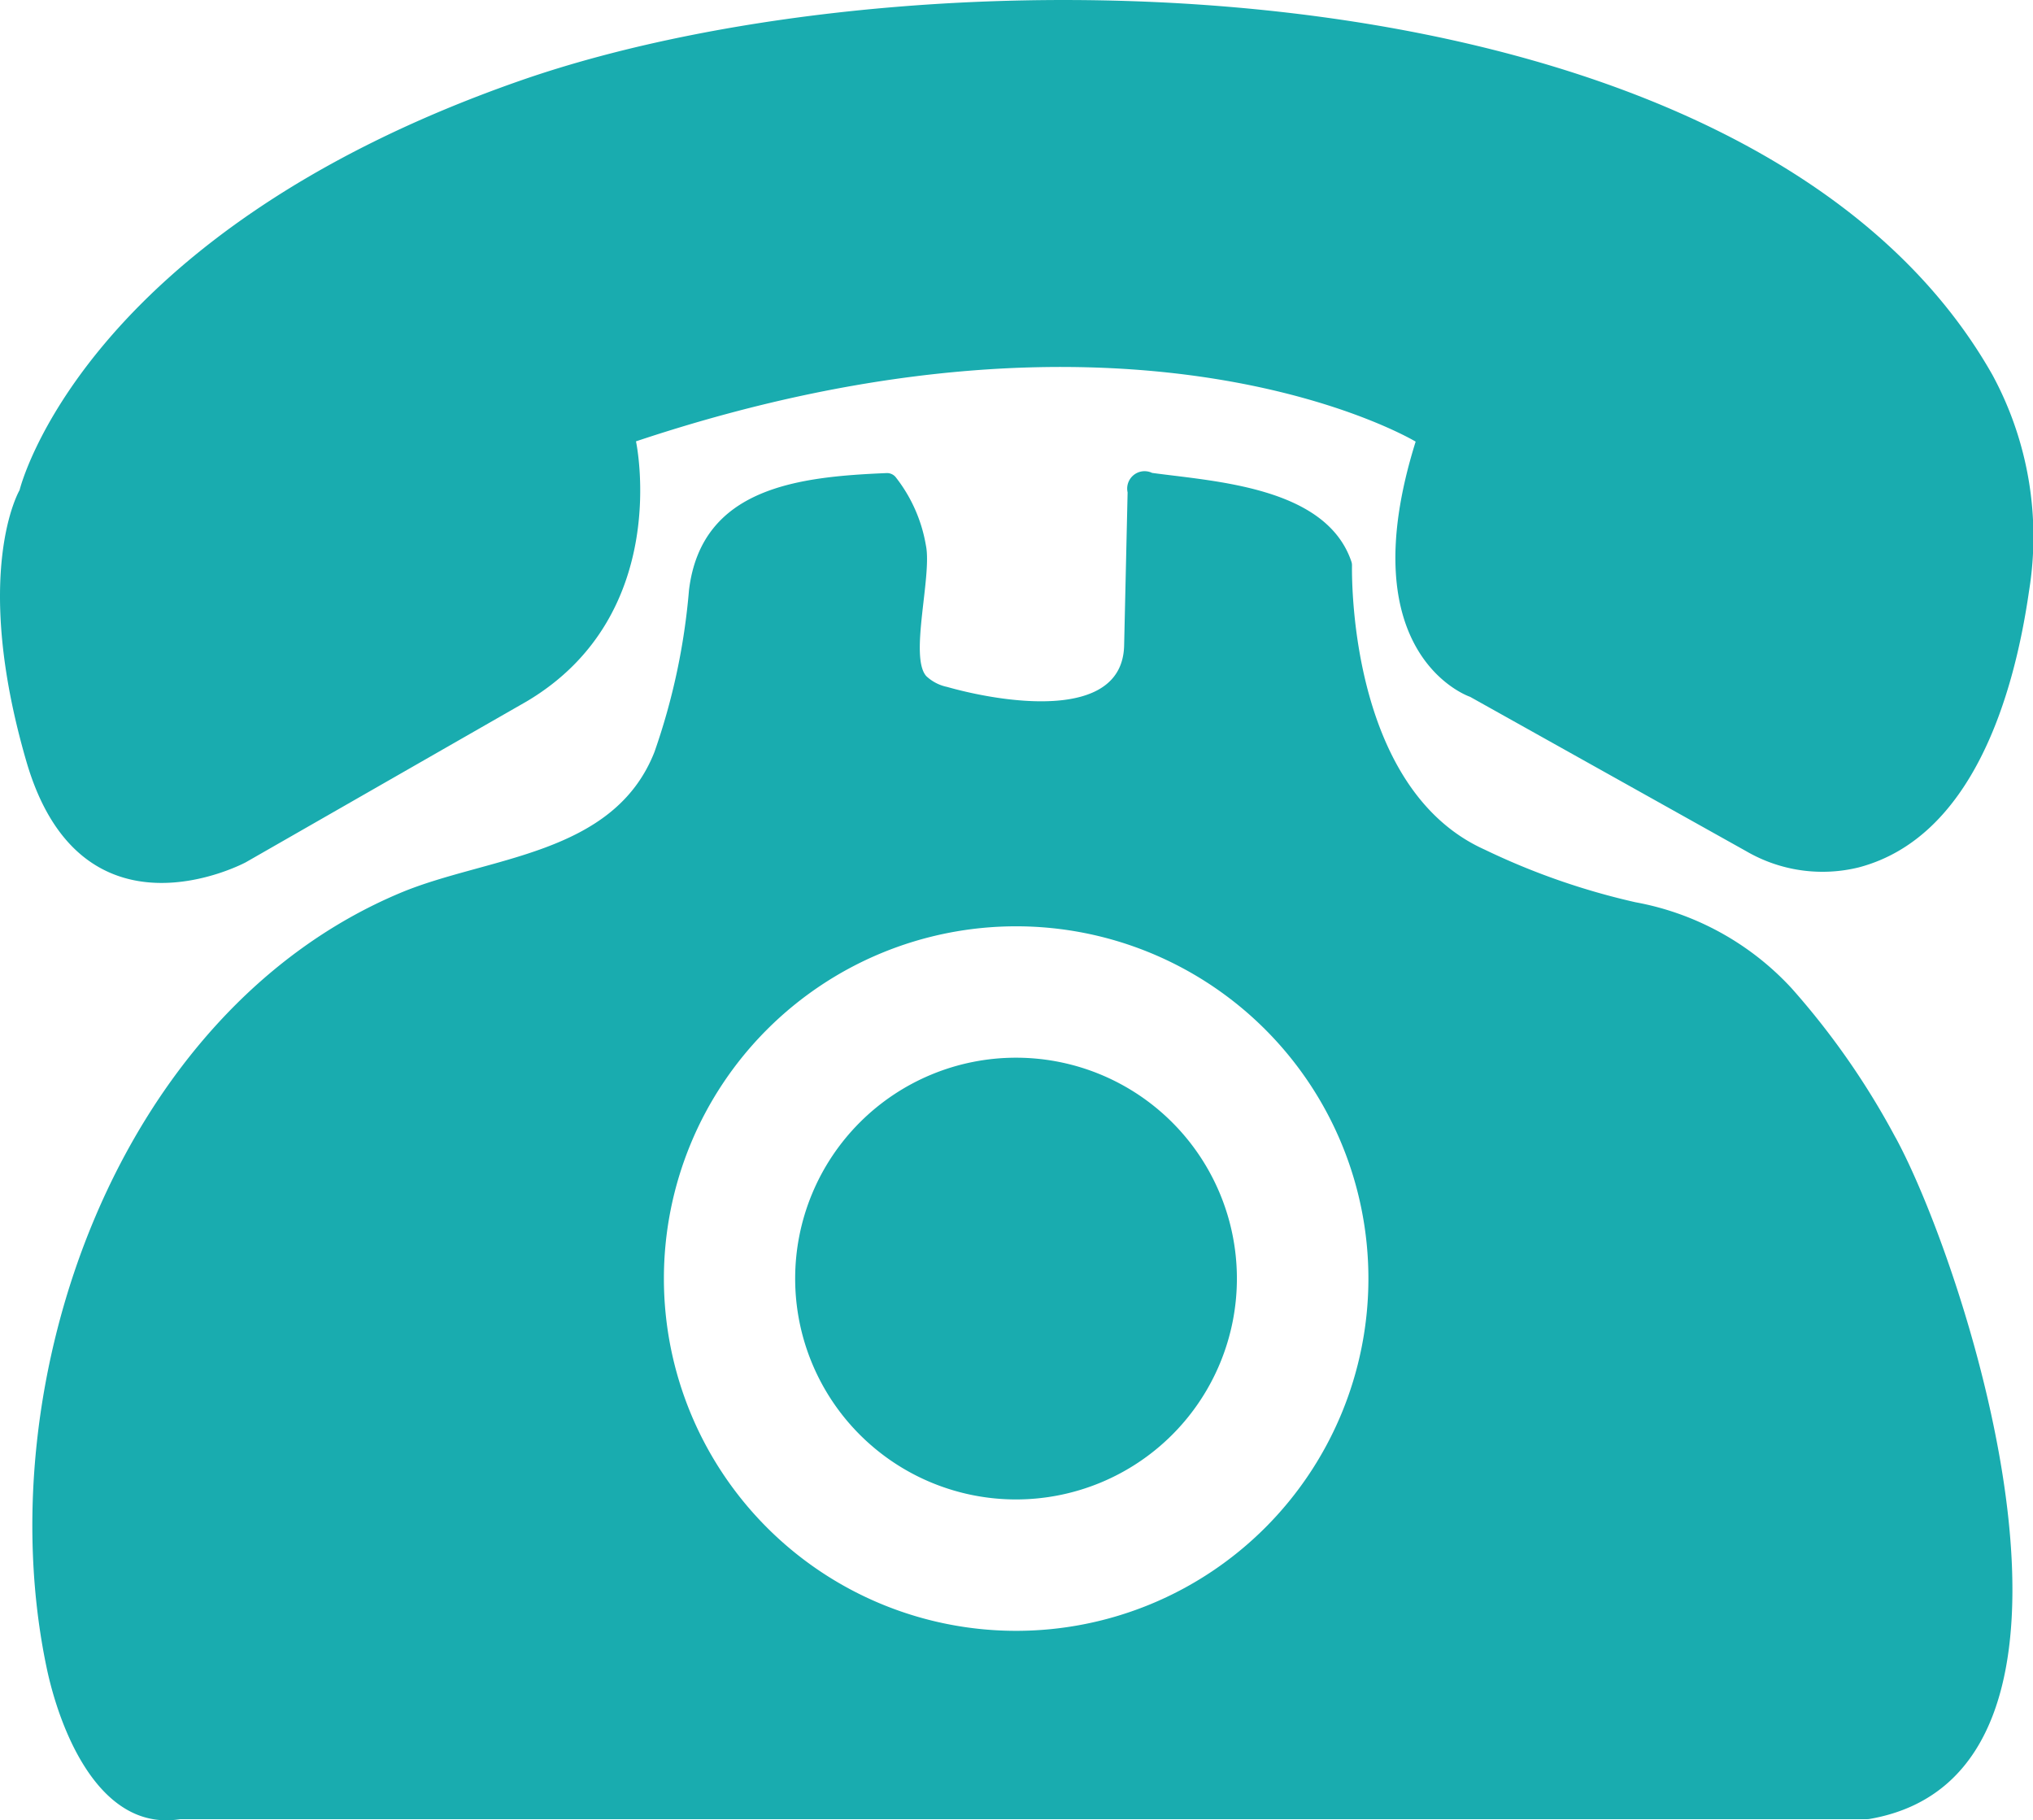
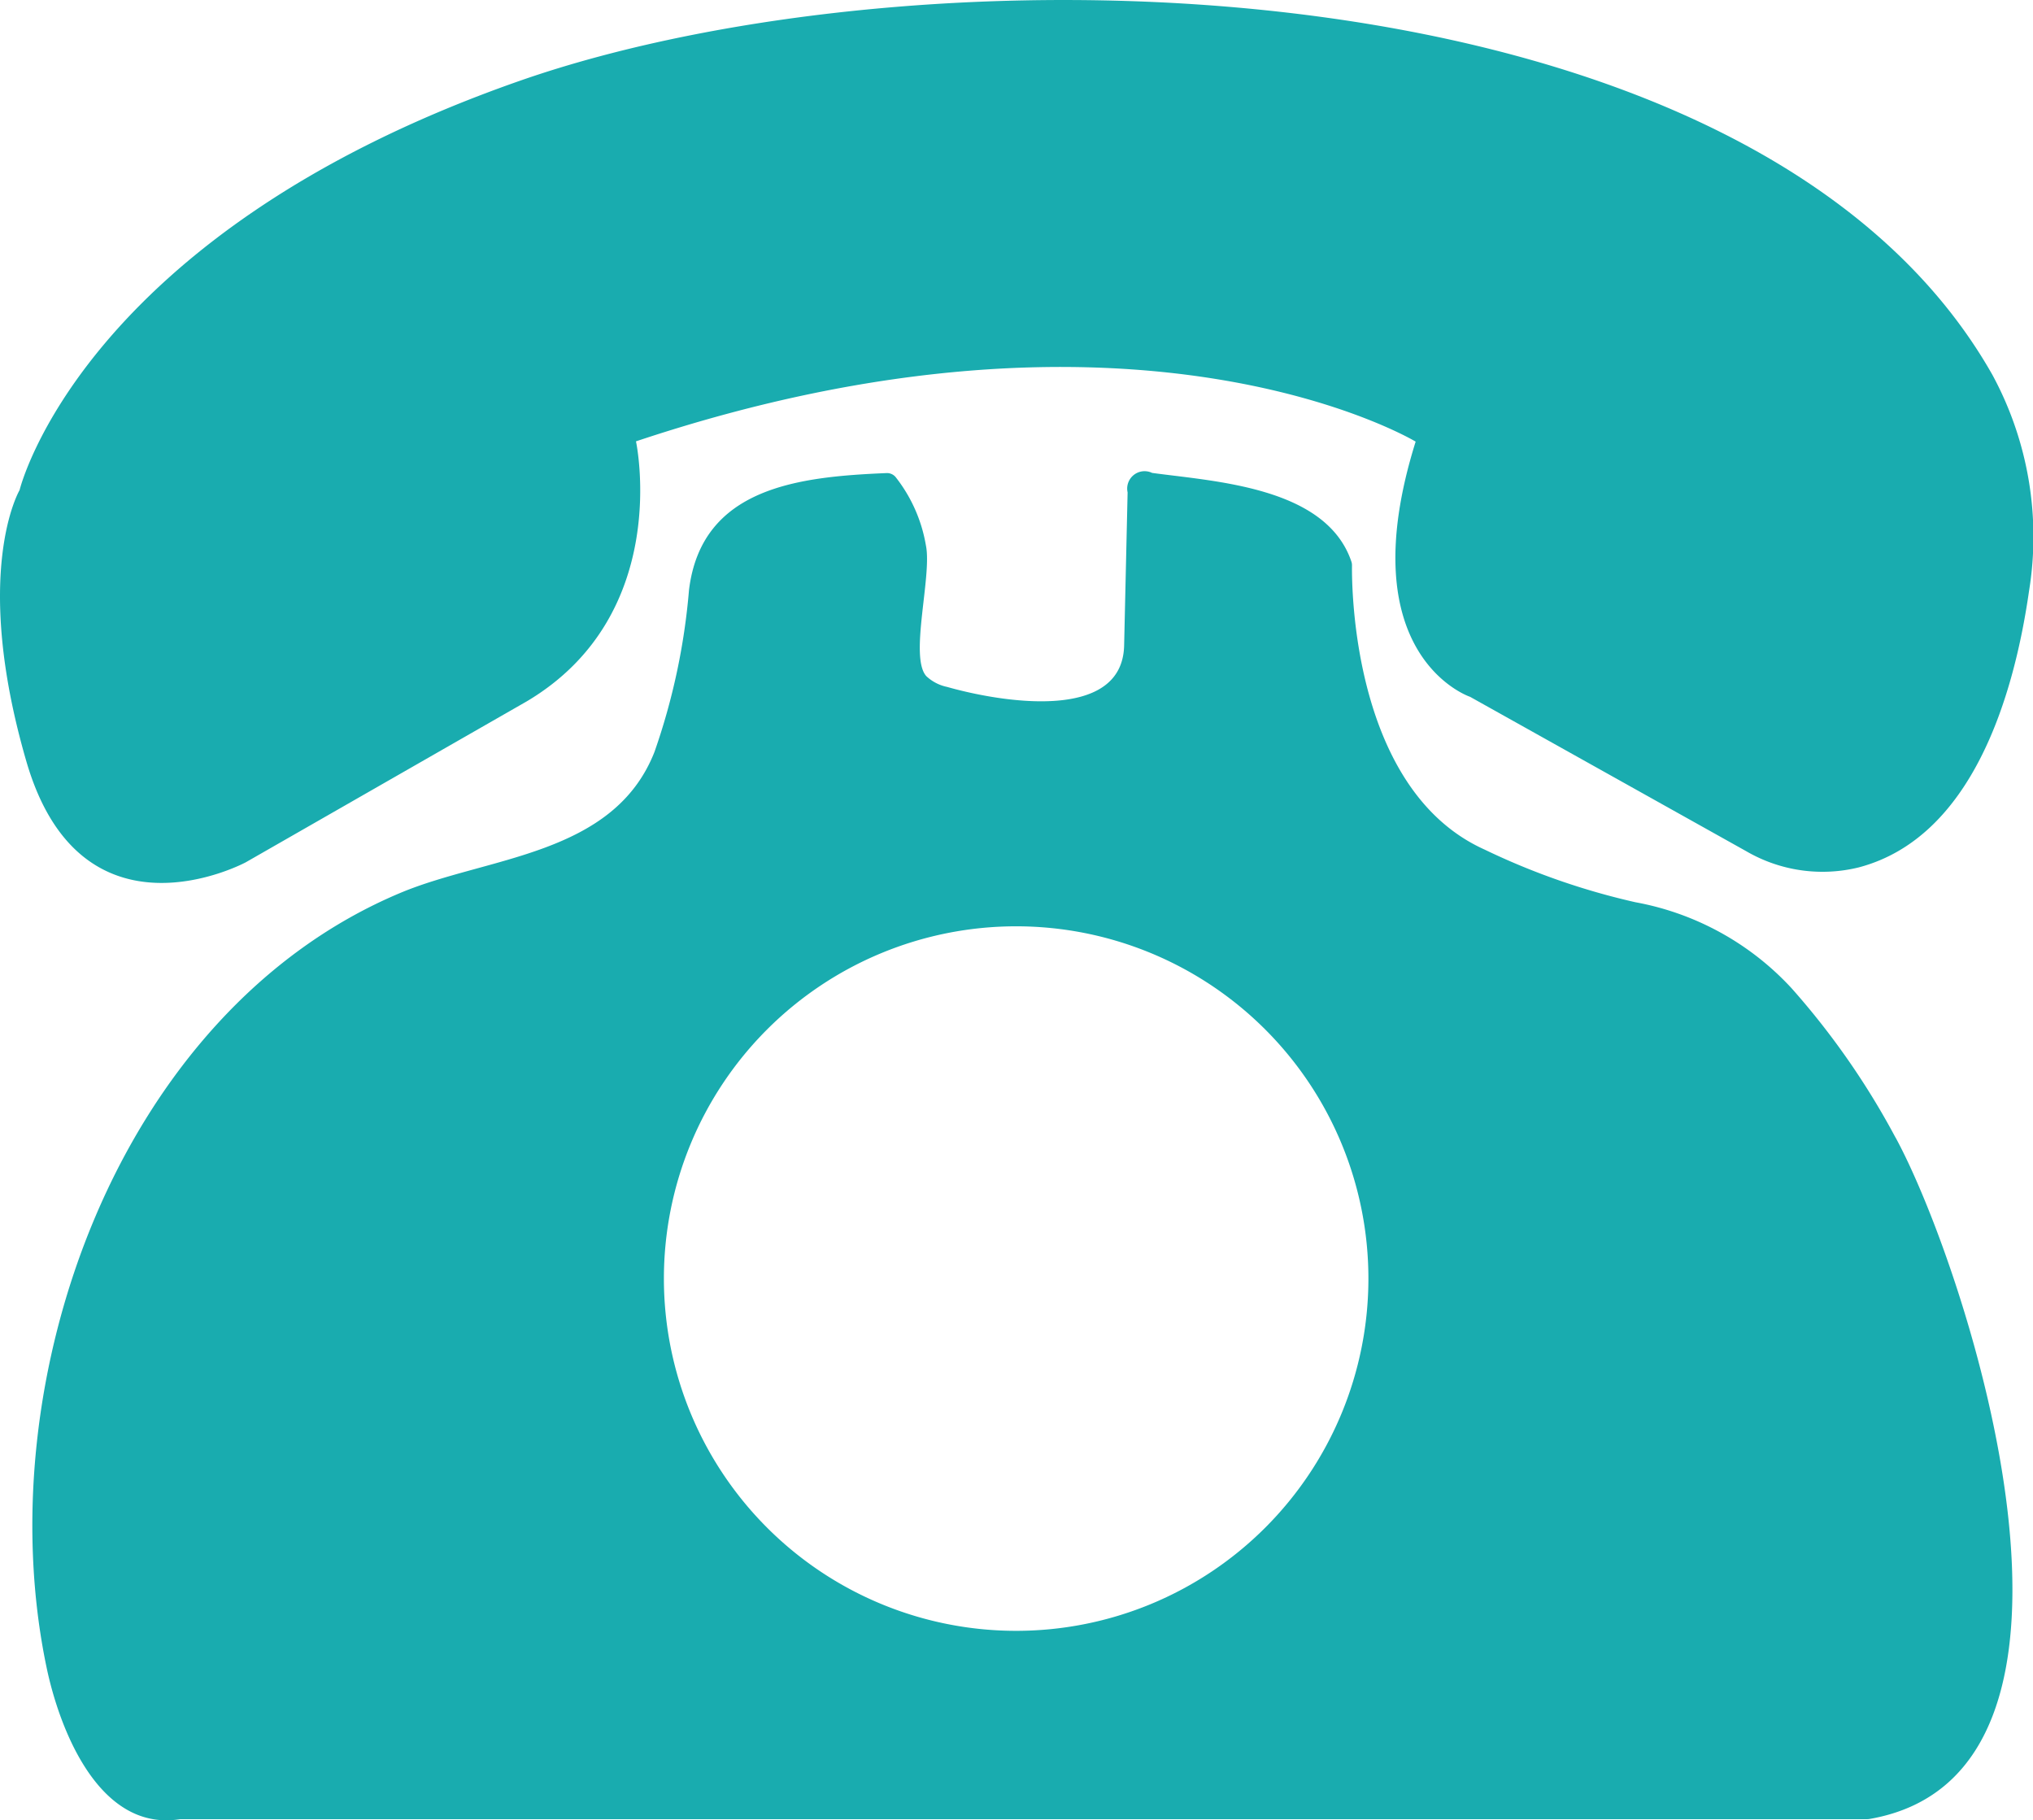
<svg xmlns="http://www.w3.org/2000/svg" width="116.9" height="104.667" viewBox="0 0 116.9 104.667">
  <defs>
    <clipPath id="a">
      <rect width="116.9" height="104.667" fill="#19acaf" />
    </clipPath>
  </defs>
  <g clip-path="url(#a)">
    <path d="M113.012,123.971a44.329,44.329,0,0,0-5.979-8.593,16.165,16.165,0,0,0-8.98-4.95,40.492,40.492,0,0,1-8.679-3.03c-7.585-3.413-7.639-15.073-7.623-16.334a.673.673,0,0,0-.034-.223c-1.452-4.282-7.785-4.6-11.459-5.1a1,1,0,0,0-1.409,1.12q-.1,4.4-.2,8.8c-.1,4.5-7.284,3.211-10.176,2.386a2.466,2.466,0,0,1-1.2-.622c-.989-1.1.343-5.78-.023-7.52A8.689,8.689,0,0,0,55.5,85.969a.648.648,0,0,0-.517-.218c-5,.211-10.634.791-11.355,6.729a37.6,37.6,0,0,1-1.983,9.3c-2.352,5.987-9.6,6.008-14.607,8.107C10.79,116.7,3.245,137.965,6.688,154.424c.729,3.489,2.978,9.44,7.638,8.734a.621.621,0,0,1,.1-.008h96.953a.719.719,0,0,0,.123-.01c15.074-2.6,5.6-31.642,1.514-39.169m-50.576,28.35a20.255,20.255,0,1,1,20.255-20.255,20.255,20.255,0,0,1-20.255,20.255" transform="translate(-4.01 -58.549)" fill="#19acaf" />
-     <path d="M169.7,204.624a12.7,12.7,0,1,1-12.7-12.7,12.7,12.7,0,0,1,12.7,12.7" transform="translate(-98.577 -131.107)" fill="#19acaf" />
    <path d="M81.4,25.392S65.4,15.746,36.57,25.377c0,0,2.144,9.951-6.281,14.951L14.13,49.583S4.677,54.669,1.514,43.773,1.127,28.18,1.127,28.18,4.668,13.459,29.893,4.645c23.382-8.17,70.949-7.3,84.668,16.9a19.523,19.523,0,0,1,2.11,12.445c-.851,5.922-3.216,14.144-9.784,15.883a8.718,8.718,0,0,1-6.476-.929L84.534,40.068s-7-2.332-3.132-14.676" transform="translate(0 0)" fill="#19acaf" />
  </g>
</svg>